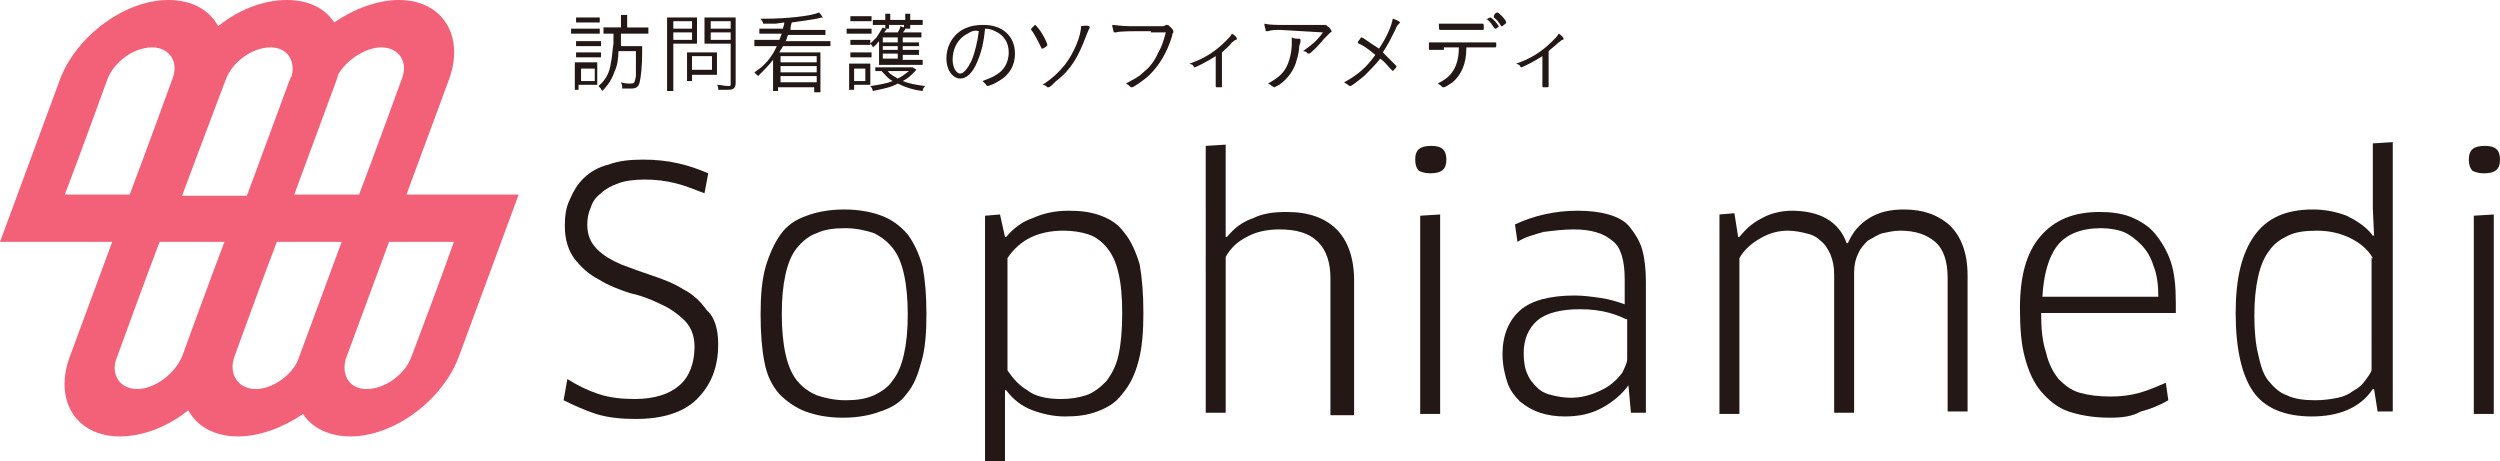
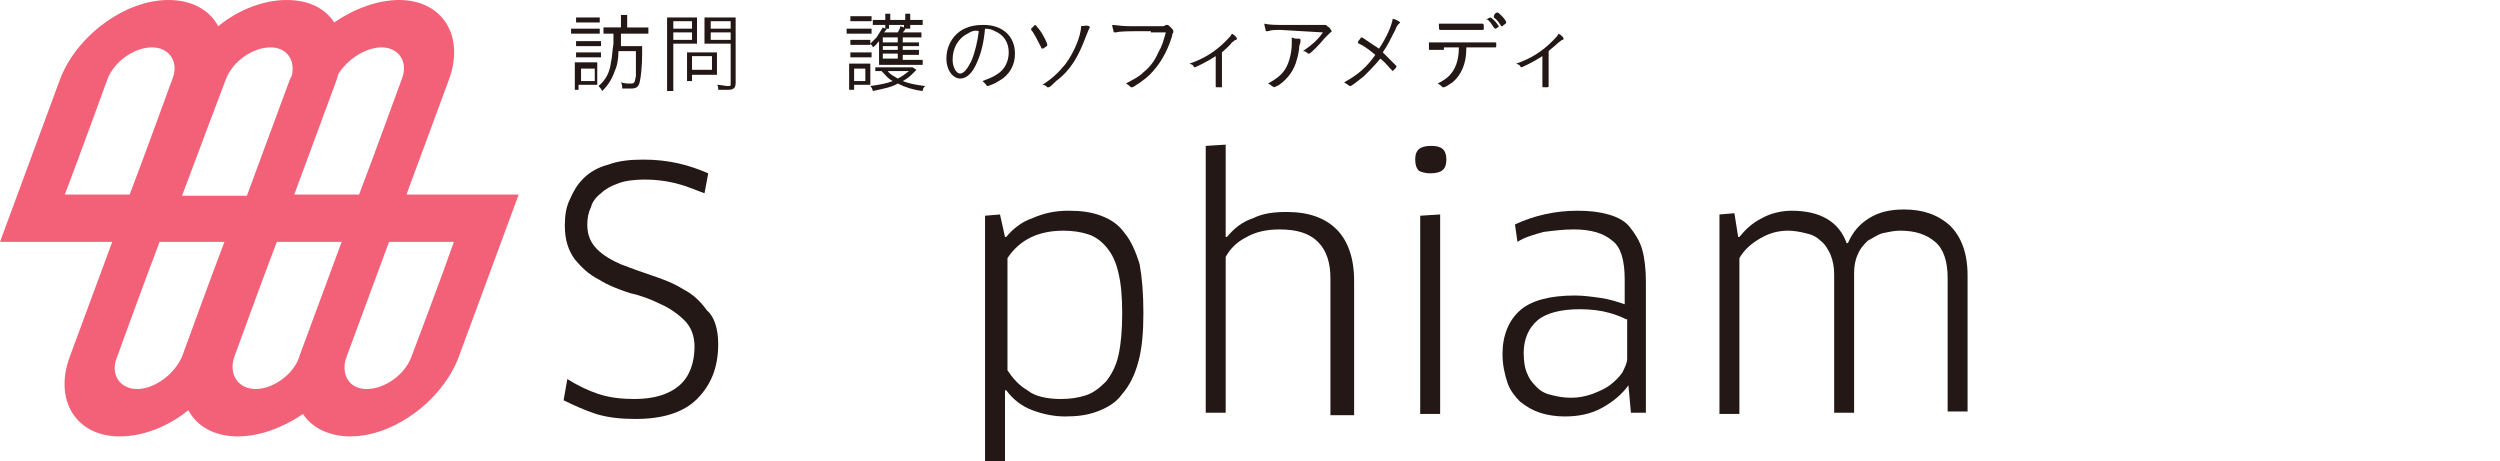
<svg xmlns="http://www.w3.org/2000/svg" version="1.1" id="レイヤー_1" x="0px" y="0px" viewBox="0 0 200.5 37" style="enable-background:new 0 0 200.5 37;" xml:space="preserve">
  <style type="text/css">
	.st0{fill:#F26178;}
	.st1{fill:#231815;}
</style>
  <g>
    <path class="st0" d="M39.7,15.6h-7.1h0L36,6.4C37.3,2.9,35.5,0,32,0c-1.7,0-3.6,0.7-5.2,1.8C26.1,0.7,24.8,0,23,0   c-1.9,0-3.9,0.8-5.5,2.1c-0.7-1.3-2.1-2.1-4-2.1C10,0,6.1,2.9,4.8,6.4L0,19.4h9l-3.4,9.2c-1.3,3.5,0.5,6.4,4,6.4   c1.9,0,3.9-0.8,5.5-2.1c0.7,1.3,2.1,2.1,4,2.1c1.7,0,3.6-0.7,5.2-1.8c0.7,1.1,2.1,1.8,3.8,1.8c3.5,0,7.4-2.9,8.7-6.4l4.8-13H39.7z    M30.6,3.8c1.4,0,2.2,1.2,1.6,2.6c0,0-2.4,6.6-3.4,9.2c0,0,0,0,0,0c-1.7,0-3.5,0-5.2,0l3.4-9.2c0-0.1,0.1-0.2,0.1-0.4   C27.8,4.8,29.3,3.8,30.6,3.8z M18.1,6.4c0.5-1.4,2.1-2.6,3.6-2.6c1.3,0,2,1,1.7,2.3c-0.1,0.1-0.1,0.2-0.2,0.4l-3.4,9.2   c-1.7,0-3.5,0-5.2,0C15.6,13,18.1,6.4,18.1,6.4z M5.2,15.6c1-2.6,3.4-9.2,3.4-9.2c0.5-1.4,2.1-2.6,3.6-2.6c1.4,0,2.2,1.2,1.6,2.6   c0,0-2.4,6.6-3.4,9.2c0,0,0,0,0,0C8.7,15.6,6.9,15.6,5.2,15.6z M14.6,28.6C14,30,12.4,31.2,11,31.2c-1.4,0-2.2-1.2-1.6-2.6   c0,0,2.4-6.6,3.4-9.2h0H18C17,22,14.6,28.6,14.6,28.6z M20.5,31.2c-1.4,0-2.2-1.2-1.7-2.6c0,0,2.4-6.6,3.4-9.2h0h5.2L24,28.6   c0,0.1-0.1,0.2-0.1,0.3C23.3,30.2,21.8,31.2,20.5,31.2z M33,28.6c-0.5,1.4-2.1,2.6-3.6,2.6c-1.3,0-2-1-1.7-2.3   c0-0.1,0.1-0.2,0.1-0.3l3.4-9.2c1.7,0,3.5,0,5.2,0C35.5,22,33,28.6,33,28.6z" />
    <g>
      <path class="st1" d="M45.9,2.3c0.2,0,0.3,0,0.5,0h1.2c0.3,0,0.4,0,0.5,0v0.4c-0.1,0-0.3,0-0.5,0h-1.3c-0.2,0-0.4,0-0.5,0V2.3z     M46.1,7.2c0-0.2,0-0.4,0-0.7V5.6c0-0.2,0-0.4,0-0.6c0.1,0,0.2,0,0.4,0h1c0.2,0,0.3,0,0.4,0c0,0.1,0,0.2,0,0.5v0.8    c0,0.2,0,0.3,0,0.5c-0.1,0-0.3,0-0.4,0h-1.1v0.4H46.1z M46.2,3.3c0.1,0,0.2,0,0.5,0h1c0.2,0,0.3,0,0.5,0v0.4c-0.2,0-0.2,0-0.5,0    h-1c-0.2,0-0.3,0-0.5,0V3.3z M46.2,4.2c0.1,0,0.2,0,0.5,0h1c0.2,0,0.3,0,0.5,0v0.4c-0.1,0-0.2,0-0.5,0h-1c-0.2,0-0.3,0-0.5,0V4.2z     M46.2,1.4c0.1,0,0.3,0,0.5,0h0.9c0.2,0,0.3,0,0.5,0v0.4c-0.1,0-0.3,0-0.5,0h-0.9c-0.2,0-0.3,0-0.5,0V1.4z M46.6,6.5h1.1v-1h-1.1    V6.5z M49,2.7c-0.3,0-0.4,0-0.6,0V2.2c0.2,0,0.4,0,0.7,0h0.7V1.8c0-0.2,0-0.4,0-0.6h0.5c0,0.2,0,0.4,0,0.6v0.4h1    c0.3,0,0.5,0,0.7,0v0.5c-0.2,0-0.4,0-0.7,0h-1.5c0,0.8,0,0.8,0,1H51c0.2,0,0.4,0,0.5,0c0,0.2,0,0.2,0,0.6c0,1-0.1,1.9-0.2,2.3    C51.2,7,51,7.1,50.6,7.1c-0.2,0-0.4,0-0.7,0c0-0.2,0-0.3-0.1-0.5c0.3,0.1,0.5,0.1,0.8,0.1c0.3,0,0.3-0.1,0.4-0.6    C51,5.7,51,5.1,51,4.1h-1.4c0,0.6-0.1,1.2-0.3,1.6c-0.2,0.6-0.5,1.1-1,1.6c-0.1-0.2-0.2-0.3-0.3-0.4c0.6-0.5,0.9-1.1,1-1.9    c0.1-0.4,0.1-0.9,0.2-1.5c0-0.1,0-0.1,0-0.8H49z" />
      <path class="st1" d="M54,6.5c0,0.4,0,0.6,0,0.8h-0.5c0-0.2,0-0.4,0-0.8V2.1c0-0.3,0-0.5,0-0.7c0.2,0,0.4,0,0.7,0h1    c0.3,0,0.5,0,0.7,0c0,0.2,0,0.4,0,0.6v0.9c0,0.3,0,0.5,0,0.6c-0.1,0-0.4,0-0.7,0H54V6.5z M54,2.3h1.5V1.7H54V2.3z M54,3.2h1.5V2.6    H54V3.2z M57.5,5.6c0,0.2,0,0.3,0,0.4c-0.1,0-0.3,0-0.4,0h-1.6v0.5h-0.4c0-0.2,0-0.4,0-0.6V4.6c0-0.2,0-0.3,0-0.4    c0.1,0,0.3,0,0.5,0H57c0.2,0,0.4,0,0.5,0c0,0.1,0,0.3,0,0.4V5.6z M55.5,5.6h1.6V4.5h-1.6V5.6z M59,6.6c0,0.4-0.1,0.6-0.6,0.6    c-0.3,0-0.5,0-0.8,0c0-0.2,0-0.3-0.1-0.4c0.3,0,0.6,0.1,0.9,0.1c0.2,0,0.2,0,0.2-0.2V3.5h-1.4c-0.3,0-0.5,0-0.7,0    c0-0.2,0-0.4,0-0.6V2c0-0.2,0-0.5,0-0.6c0.2,0,0.4,0,0.7,0h1.1c0.3,0,0.5,0,0.7,0c0,0.2,0,0.5,0,0.7V6.6z M57,2.3h1.6V1.7H57V2.3z     M57,3.2h1.6V2.6H57V3.2z" />
-       <path class="st1" d="M62.2,1.9c-0.3,0-0.5,0-1,0c0-0.2-0.1-0.2-0.2-0.4c0.2,0,0.3,0,0.4,0c1.6,0,3.6-0.2,4.3-0.5L66,1.4    c-0.1,0-0.1,0-0.5,0.1c-0.6,0.1-1.2,0.2-2,0.3c-0.1,0.3-0.1,0.4-0.1,0.6h2.1c0.3,0,0.5,0,0.7,0v0.4c-0.2,0-0.4,0-0.7,0h-2.3    c-0.1,0.2-0.1,0.4-0.2,0.5h2.9c0.3,0,0.5,0,0.7,0v0.4c-0.2,0-0.4,0-0.7,0h-3.1c-0.1,0.2-0.2,0.3-0.3,0.5h2.7c0.3,0,0.4,0,0.6,0    c0,0.2,0,0.3,0,0.6v2c0,0.3,0,0.5,0,0.6h-0.5V7h-2.9v0.3h-0.4c0-0.2,0-0.4,0-0.6V4.8c-0.3,0.4-0.8,0.9-1.2,1.3    c-0.1-0.1-0.2-0.2-0.3-0.3c0.8-0.5,1.4-1.2,1.8-2.1h-1.1c-0.3,0-0.5,0-0.7,0V3.2c0.2,0,0.4,0,0.7,0h1.3c0.1-0.2,0.1-0.3,0.2-0.5    h-1.1c-0.3,0-0.4,0-0.7,0V2.3c0.2,0,0.4,0,0.7,0h1.2c0-0.2,0.1-0.2,0.1-0.5L62.2,1.9z M62.6,4.5v0.5h2.9V4.5H62.6z M62.6,5.3v0.5    h2.9V5.3H62.6z M62.6,6.1v0.5h2.9V6.1H62.6z" />
      <path class="st1" d="M67.9,2.3c0.2,0,0.3,0,0.5,0h1c0.3,0,0.4,0,0.5,0v0.4c-0.2,0-0.2,0-0.5,0h-1c-0.2,0-0.4,0-0.5,0V2.3z     M68.1,7.2c0-0.2,0-0.4,0-0.7V5.6c0-0.2,0-0.4,0-0.5c0.1,0,0.2,0,0.4,0h0.9c0.2,0,0.3,0,0.4,0c0,0.1,0,0.2,0,0.5v0.8    c0,0.2,0,0.3,0,0.4c-0.3,0-0.3,0-0.4,0h-0.9v0.4H68.1z M68.2,3.2c0.1,0,0.2,0,0.5,0h0.7c0.2,0,0.3,0,0.4,0v0.4c-0.1,0-0.2,0-0.4,0    h-0.7c-0.2,0-0.3,0-0.5,0V3.2z M68.2,4.2c0.1,0,0.2,0,0.5,0h0.7c0.2,0,0.3,0,0.5,0v0.4c-0.2,0-0.2,0-0.5,0h-0.7    c-0.2,0-0.3,0-0.5,0V4.2z M68.2,1.3c0.1,0,0.3,0,0.5,0h0.7c0.2,0,0.3,0,0.5,0v0.4c-0.2,0-0.3,0-0.5,0h-0.7c-0.2,0-0.4,0-0.5,0V1.3    z M68.5,6.5h0.9v-1h-0.9V6.5z M73.2,3.4c0.3,0,0.4,0,0.5,0v0.3c-0.1,0-0.2,0-0.5,0h-0.8V4h0.8c0.3,0,0.4,0,0.5,0v0.4    c-0.1,0-0.2,0-0.5,0h-0.8v0.4h1.1c0.3,0,0.4,0,0.5,0v0.4c-0.1,0-0.3,0-0.5,0H71c-0.2,0-0.3,0-0.5,0c0-0.2,0-0.3,0-0.5V3.8    c0-0.1,0-0.3,0-0.5c-0.2,0.2-0.2,0.3-0.5,0.5c0-0.1-0.1-0.2-0.2-0.3c0.2-0.2,0.3-0.3,0.5-0.5c0.2-0.3,0.3-0.5,0.5-0.8L71,2.3    c0-0.1,0-0.1,0-0.3v0h-0.4c-0.2,0-0.4,0-0.6,0V1.6c0.2,0,0.3,0,0.6,0H71V1.5c0-0.2,0-0.3,0-0.4h0.4c0,0.1,0,0.2,0,0.4v0.1h1.2V1.5    c0-0.2,0-0.3,0-0.4H73c0,0.1,0,0.2,0,0.4v0.1h0.4c0.3,0,0.4,0,0.6,0V2c-0.2,0-0.4,0-0.6,0h-0.4V2c0,0.2,0,0.2,0,0.3h-0.4    c0,0.1-0.1,0.2-0.2,0.3h1c0.3,0,0.4,0,0.5,0V3c-0.1,0-0.3,0-0.5,0h-1v0.4H73.2z M73.5,5.6c-0.1,0.1-0.1,0.1-0.2,0.2    c-0.3,0.3-0.5,0.5-0.9,0.7c0.5,0.2,1,0.3,1.8,0.4C74.1,7,74,7.1,74,7.3c-0.8-0.1-1.4-0.3-2-0.6c-0.5,0.3-1.1,0.4-2,0.6    C70,7.2,69.9,7,69.8,6.9c0.7-0.1,1.3-0.2,1.8-0.4c-0.4-0.2-0.5-0.4-0.9-0.8c-0.2,0-0.4,0-0.5,0V5.4c0.1,0,0.3,0,0.5,0h2    c0.2,0,0.4,0,0.5,0L73.5,5.6z M72,3h-1.2v0.4H72V3z M72,3.7h-1.2V4H72V3.7z M70.8,4.3v0.4H72V4.3H70.8z M71.1,2.3    c0,0.1-0.2,0.3-0.2,0.3H72c0.1-0.2,0.2-0.3,0.2-0.5l0.3,0.1c0-0.1,0-0.1,0-0.3V2h-1.2v0c0,0.2,0,0.3,0,0.3H71.1z M71.2,5.7    C71.4,6,71.7,6.1,72,6.3c0.4-0.2,0.5-0.3,0.9-0.6H71.2z" />
      <path class="st1" d="M78.4,4.9C78,5.9,77.5,6.3,77,6.3c-0.3,0-0.6-0.2-0.8-0.5c-0.2-0.3-0.3-0.7-0.3-1.1c0-0.9,0.4-1.7,1.1-2.2    C77.6,2.1,78.2,2,78.9,2c1.5,0,2.5,0.9,2.5,2.3c0,0.9-0.4,1.7-1.3,2.2c-0.3,0.2-0.8,0.4-0.9,0.4c0,0-0.1,0-0.1-0.1    c-0.1-0.1-0.2-0.2-0.3-0.3c0.5-0.2,0.8-0.3,1.1-0.5c0.7-0.4,1-1.1,1-1.8c0-0.8-0.4-1.4-1.1-1.7c-0.2-0.1-0.4-0.2-0.8-0.2    C78.9,3.4,78.7,4.2,78.4,4.9z M77.6,2.7c-0.8,0.4-1.2,1.2-1.2,2.1c0,0.6,0.3,1.1,0.6,1.1c0.3,0,0.6-0.4,0.9-1    c0.3-0.7,0.5-1.6,0.6-2.4C78.2,2.4,77.9,2.5,77.6,2.7z" />
      <path class="st1" d="M83.3,2.3C83.7,2.8,84,3.5,84,3.6c0,0,0,0.1-0.2,0.2c-0.1,0.1-0.2,0.1-0.2,0.1s-0.1,0-0.1-0.1    c-0.2-0.4-0.6-1.2-0.8-1.4c0,0,0,0,0-0.1c0,0,0.1-0.1,0.2-0.2C82.9,2.1,83,2,83,2C83.1,2,83.1,2.1,83.3,2.3z M87.4,2.2    C87.4,2.2,87.4,2.3,87.4,2.2c-0.1,0.2-0.1,0.2-0.3,0.7c-0.6,1.6-1.2,2.7-2.4,3.6C84.4,6.8,84.2,7,84.1,7c0,0,0,0-0.1,0    c-0.1-0.1-0.2-0.2-0.4-0.2c0.8-0.5,1.3-1,1.8-1.6c0.7-0.9,1.3-2.3,1.3-3.1C87.3,2,87.4,2.1,87.4,2.2z" />
      <path class="st1" d="M92.3,2.5c-1.7,0-2.5,0-2.8,0.1c0,0,0,0-0.1,0c0,0-0.1,0-0.1-0.1c0-0.1-0.1-0.3-0.1-0.5    c0.3,0,0.7,0.1,1.4,0.1c1,0,2.5,0,2.6,0c0.1,0,0.2,0,0.3-0.1c0,0,0.1,0,0.1,0c0.1,0,0.1,0,0.3,0.2c0.1,0.1,0.2,0.2,0.2,0.3    c0,0,0,0.1,0,0.1c0,0-0.1,0.1-0.1,0.3c-0.4,1.3-1,2.3-1.8,3.1c-0.4,0.4-1.3,1-1.4,1c0,0,0,0-0.1,0c-0.1-0.1-0.2-0.2-0.4-0.3    c0.7-0.4,1-0.5,1.4-0.9c0.5-0.4,0.9-0.9,1.2-1.6c0.3-0.5,0.4-0.9,0.6-1.6H92.3z" />
      <path class="st1" d="M97.5,4.5c-0.6,0.4-1.6,0.9-1.7,0.9c0,0,0,0-0.1-0.1c0-0.1-0.1-0.1-0.3-0.2c1.2-0.4,2.1-1,2.9-1.8    c0.3-0.3,0.4-0.4,0.5-0.6C99,2.8,99.2,3,99.2,3.1c0,0,0,0.1-0.1,0.1c-0.1,0-0.1,0.1-0.3,0.2C98.6,3.7,98.2,4,98,4.2v1.6    c0,0.4,0,0.9,0,1.1c0,0,0,0,0,0.1C98,7,98,7,97.7,7c-0.2,0-0.2,0-0.2-0.1c0,0,0,0,0,0c0-0.1,0-0.8,0-1.1V4.5z" />
      <path class="st1" d="M102.7,2.4c-0.5,0-0.7,0-1,0.1c0,0-0.1,0-0.1,0c-0.1,0-0.1,0-0.1-0.1c0-0.1-0.1-0.3-0.1-0.5    c0.5,0.1,0.8,0.1,1.8,0.1c0.2,0,1.7,0,2.6,0c0.2,0,0.3,0,0.4,0c0,0,0,0,0.1,0c0.1,0,0.1,0.1,0.3,0.2c0.1,0.1,0.2,0.3,0.2,0.3    c0,0,0,0.1-0.1,0.1c-0.1,0.1-0.1,0.1-0.5,0.5c-0.4,0.5-1.1,1.2-1.2,1.2c0,0,0,0-0.1,0c-0.1-0.1-0.2-0.2-0.4-0.2    c0.7-0.5,1.1-0.8,1.6-1.5L102.7,2.4z M104.1,3.1c0.1,0,0.2,0,0.2,0.1c0,0,0,0,0,0.1c0,0.1,0,0.1-0.1,0.4c0,0.3-0.1,0.8-0.2,1.1    c-0.2,0.8-0.7,1.5-1.4,2c-0.2,0.1-0.4,0.2-0.4,0.2c0,0,0,0-0.2-0.1c-0.1-0.1-0.1-0.1-0.3-0.2c0.7-0.4,1.1-0.7,1.4-1.2    c0.3-0.5,0.5-1.3,0.5-2c0-0.3,0-0.4,0-0.5C103.8,3.1,103.9,3.1,104.1,3.1z" />
      <path class="st1" d="M112,5.3c0,0,0,0.1-0.1,0.2c-0.2,0.2-0.2,0.2-0.2,0.2c0,0,0,0-0.2-0.2c-0.2-0.2-0.4-0.5-0.8-0.8    c-0.4,0.5-0.9,1-1.3,1.4c-0.5,0.4-1,0.8-1.1,0.8c0,0-0.1,0-0.2-0.1c-0.1-0.1-0.2-0.1-0.3-0.2c1.1-0.6,1.8-1.2,2.5-2.2    c-0.6-0.5-0.9-0.7-1.3-0.9c0,0-0.1,0-0.1-0.1c0,0,0-0.1,0.2-0.3c0-0.1,0.1-0.1,0.1-0.1c0.1,0,0.6,0.4,1.4,0.9    c0.6-0.9,1-1.8,1.1-2.4c0.4,0.1,0.6,0.3,0.6,0.3c0,0,0,0-0.1,0.1c-0.1,0.1-0.2,0.2-0.3,0.5c-0.4,0.8-0.6,1.2-1,1.8    C111.5,4.8,112,5.3,112,5.3z" />
      <path class="st1" d="M115.8,4c-0.3,0-0.9,0-1.1,0c0,0,0,0,0,0c-0.1,0-0.1,0-0.1-0.1c0-0.1,0-0.3,0-0.5c0.2,0,0.5,0,1.2,0h3.1    c0.4,0,0.9,0,1,0c0,0,0,0,0,0c0.1,0,0.1,0,0.1,0.2c0,0.2,0,0.2-0.1,0.2c0,0-0.1,0-0.1,0c-0.1,0-0.5,0-0.9,0h-1.3c0,0,0,0,0,0.1    c0,1.2-0.4,2.1-1.1,2.7c-0.3,0.2-0.6,0.4-0.7,0.4c0,0,0,0-0.1,0c-0.1-0.1-0.2-0.2-0.4-0.3c0.4-0.2,0.7-0.4,0.9-0.6    c0.5-0.5,0.8-1.2,0.8-2.3H115.8z M118.5,2.4c-0.1,0-1.4,0-1.6,0c-0.8,0-1.1,0-1.3,0c-0.1,0-0.1,0-0.1,0c-0.1,0-0.1-0.1-0.1-0.5    c0.3,0,0.5,0,0.8,0h1.9c0.3,0,0.6,0,0.7,0c0.1,0,0.1,0,0.1,0c0.1,0,0.1,0.1,0.1,0.3c0,0.2,0,0.2-0.1,0.2c0,0,0,0-0.2,0H118.5z     M119.3,1.5C119.3,1.5,119.3,1.5,119.3,1.5c0.2-0.1,0.2-0.1,0.2-0.1c0.1,0,0.2,0.1,0.4,0.3c0.1,0.1,0.3,0.4,0.3,0.4    c0,0,0,0.1-0.1,0.1c-0.1,0.1-0.1,0.1-0.2,0.1c0,0,0,0-0.1-0.1c-0.2-0.3-0.3-0.5-0.6-0.7C119.2,1.6,119.2,1.6,119.3,1.5    C119.2,1.5,119.2,1.5,119.3,1.5z M120.1,1c0.1,0,0.7,0.6,0.7,0.8c0,0,0,0.1-0.2,0.2c-0.1,0.1-0.1,0.1-0.1,0.1c0,0,0,0-0.1,0    c-0.2-0.3-0.3-0.5-0.6-0.7c0,0,0,0,0,0C119.8,1.1,120,1,120.1,1z" />
      <path class="st1" d="M123.7,4.5c-0.6,0.4-1.6,0.9-1.7,0.9c0,0,0,0-0.1-0.1c0-0.1-0.1-0.1-0.3-0.2c1.2-0.4,2.1-1,2.9-1.8    c0.3-0.3,0.4-0.4,0.5-0.6c0.2,0.1,0.4,0.3,0.4,0.4c0,0,0,0.1-0.1,0.1c-0.1,0-0.1,0.1-0.3,0.2c-0.3,0.3-0.6,0.5-0.8,0.7v1.6    c0,0.4,0,0.9,0,1.1c0,0,0,0,0,0.1c0,0.1,0,0.1-0.3,0.1c-0.2,0-0.2,0-0.2-0.1c0,0,0,0,0,0c0-0.1,0-0.8,0-1.1V4.5z" />
    </g>
    <g>
      <path class="st1" d="M57.6,27.6c0,1.9-0.6,3.3-1.7,4.4c-1.1,1.1-2.8,1.6-4.9,1.6c-1.2,0-2.2-0.1-3.2-0.4c-0.9-0.3-1.8-0.7-2.6-1.1    l0.3-1.7c0.8,0.5,1.6,0.9,2.5,1.2c0.9,0.3,1.9,0.4,2.9,0.4c1.6,0,2.8-0.4,3.6-1.1c0.8-0.7,1.2-1.8,1.2-3.1c0-0.9-0.3-1.6-0.8-2.1    c-0.5-0.5-1.2-1-1.9-1.3c-0.8-0.4-1.6-0.7-2.5-0.9c-0.9-0.3-1.7-0.6-2.5-1.1c-0.8-0.4-1.4-1-1.9-1.6c-0.5-0.7-0.8-1.5-0.8-2.7    c0-0.8,0.1-1.5,0.4-2.1c0.3-0.7,0.6-1.2,1.1-1.7c0.5-0.5,1.2-0.9,2-1.1c0.8-0.3,1.7-0.4,2.8-0.4c1,0,1.9,0.1,2.8,0.3    c0.9,0.2,1.7,0.5,2.4,0.8l-0.3,1.6c-0.8-0.3-1.5-0.6-2.3-0.8c-0.8-0.2-1.6-0.3-2.5-0.3c-0.8,0-1.6,0.1-2.1,0.3    c-0.6,0.2-1.1,0.5-1.4,0.8c-0.4,0.3-0.7,0.7-0.8,1.1c-0.2,0.4-0.3,0.9-0.3,1.4c0,0.9,0.3,1.5,0.8,2c0.5,0.5,1.2,0.9,1.9,1.2    c0.8,0.3,1.6,0.6,2.5,0.9c0.9,0.3,1.7,0.6,2.5,1.1c0.8,0.4,1.4,1,1.9,1.7C57.3,25.4,57.6,26.4,57.6,27.6z" />
-       <path class="st1" d="M74.3,25.2c0,1.5-0.1,2.8-0.4,3.8c-0.3,1.1-0.6,1.9-1.2,2.6c-0.5,0.7-1.2,1.1-2.1,1.4c-0.8,0.3-1.8,0.5-3,0.5    c-1.2,0-2.2-0.2-3-0.5c-0.8-0.3-1.5-0.8-2.1-1.4c-0.6-0.7-1-1.5-1.2-2.6C61.1,28,61,26.7,61,25.2c0-1.5,0.1-2.7,0.4-3.8    c0.3-1,0.7-1.9,1.2-2.6c0.5-0.7,1.2-1.2,2.1-1.5c0.8-0.3,1.8-0.5,3-0.5c1.2,0,2.2,0.2,3,0.5c0.8,0.3,1.5,0.8,2.1,1.5    c0.5,0.7,0.9,1.5,1.2,2.6C74.2,22.5,74.3,23.7,74.3,25.2z M62.7,25.2c0,1.2,0.1,2.3,0.3,3.2c0.2,0.9,0.5,1.6,0.9,2.1    c0.4,0.5,0.9,0.9,1.6,1.2c0.6,0.2,1.4,0.4,2.3,0.4c0.9,0,1.6-0.1,2.3-0.4c0.6-0.3,1.1-0.6,1.5-1.2c0.4-0.5,0.7-1.2,0.9-2.1    c0.2-0.9,0.3-1.9,0.3-3.2c0-1.2-0.1-2.3-0.3-3.2c-0.2-0.9-0.5-1.6-0.9-2.1c-0.4-0.5-0.9-0.9-1.5-1.2c-0.6-0.2-1.4-0.4-2.3-0.4    c-0.9,0-1.7,0.1-2.3,0.4c-0.6,0.2-1.1,0.6-1.6,1.2c-0.4,0.5-0.7,1.2-0.9,2.1C62.8,22.9,62.7,23.9,62.7,25.2z" />
      <path class="st1" d="M91.7,25.1c0,1.5-0.1,2.8-0.4,3.9c-0.3,1.1-0.7,1.9-1.3,2.6c-0.5,0.7-1.2,1.1-2,1.4c-0.8,0.3-1.6,0.4-2.6,0.4    c-0.9,0-1.8-0.2-2.6-0.5c-0.8-0.3-1.5-0.8-2.1-1.6l-0.1,0l0,2.2V37H79V17.3l1.2-0.1l0.4,1.8h0.1c0.5-0.6,1.2-1.2,2.1-1.5    c0.9-0.4,1.8-0.6,2.9-0.6c1,0,1.8,0.1,2.6,0.4c0.8,0.3,1.4,0.7,1.9,1.4c0.5,0.6,0.9,1.5,1.2,2.5C91.6,22.3,91.7,23.6,91.7,25.1z     M90,25.1c0-1.3-0.1-2.4-0.3-3.2c-0.2-0.9-0.5-1.5-0.9-2c-0.4-0.5-0.9-0.9-1.5-1.1c-0.6-0.2-1.3-0.3-2-0.3c-2,0-3.5,0.7-4.5,2.2v9    c0.4,0.6,0.9,1.2,1.6,1.6C83,31.8,84,32,85.1,32c0.7,0,1.4-0.1,2-0.3c0.6-0.2,1.1-0.6,1.6-1.1c0.4-0.5,0.8-1.2,1-2.1    C89.9,27.6,90,26.5,90,25.1z" />
      <path class="st1" d="M106.7,33.1V22.3c0-1.2-0.3-2.2-1-2.9c-0.7-0.7-1.7-1-3.1-1c-1,0-1.9,0.2-2.6,0.6c-0.8,0.4-1.3,0.9-1.7,1.6    v12.5h-1.6V11.7l1.6-0.1v5.2l0,2.2l0.1,0c0.6-0.7,1.2-1.2,2.1-1.5c0.8-0.4,1.7-0.5,2.7-0.5c1.8,0,3.1,0.5,4,1.4    c0.9,0.9,1.4,2.3,1.4,4.1v10.8H106.7z" />
      <path class="st1" d="M116,12.8c0,0.8-0.4,1.1-1.3,1.1c-0.4,0-0.7-0.1-0.9-0.2c-0.2-0.2-0.3-0.5-0.3-0.9c0-0.8,0.4-1.1,1.3-1.1    C115.6,11.7,116,12,116,12.8z M113.9,33.1V17.3l1.6-0.1v16H113.9z" />
      <path class="st1" d="M130.6,30.9L130.6,30.9c-0.5,0.7-1.2,1.3-2.1,1.8c-0.9,0.5-1.9,0.7-3,0.7c-0.7,0-1.4-0.1-2-0.3    c-0.6-0.2-1.1-0.5-1.6-0.9c-0.4-0.4-0.8-0.9-1-1.5c-0.2-0.6-0.4-1.4-0.4-2.3c0-1.5,0.5-2.7,1.4-3.5c0.9-0.8,2.4-1.2,4.4-1.2    c0.7,0,1.4,0.1,2.1,0.2c0.7,0.1,1.3,0.3,1.9,0.5v-2c0-1.5-0.3-2.6-1-3.1c-0.7-0.6-1.7-0.9-3.1-0.9c-0.8,0-1.6,0.1-2.4,0.2    c-0.7,0.2-1.5,0.4-2.1,0.8l-0.2-1.4c1.5-0.7,3.2-1.1,5-1.1c1,0,1.8,0.1,2.5,0.3c0.7,0.2,1.3,0.5,1.7,1c0.4,0.5,0.8,1.1,1,1.8    c0.2,0.7,0.3,1.6,0.3,2.6v10.5h-1.2L130.6,30.9z M130.4,25.6c-0.2-0.1-0.6-0.3-1.3-0.5c-0.7-0.2-1.5-0.3-2.4-0.3    c-1.5,0-2.7,0.3-3.4,0.9c-0.7,0.6-1.1,1.5-1.1,2.6c0,0.7,0.1,1.3,0.3,1.7c0.2,0.5,0.5,0.8,0.8,1.1c0.3,0.3,0.7,0.5,1.2,0.6    c0.4,0.1,0.9,0.2,1.5,0.2c0.6,0,1.1-0.1,1.7-0.3c0.5-0.2,1-0.4,1.4-0.7c0.4-0.3,0.7-0.6,1-1c0.2-0.4,0.4-0.8,0.4-1.1V25.6z" />
      <path class="st1" d="M156.2,33.1V22.3c0-1.3-0.3-2.3-1-2.9c-0.7-0.6-1.6-0.9-2.8-0.9c-0.5,0-0.9,0.1-1.4,0.2    c-0.4,0.1-0.8,0.4-1.2,0.6c-0.3,0.3-0.6,0.6-0.8,1.1c-0.2,0.4-0.3,0.9-0.3,1.5v11.2h-1.6V22c0-0.6-0.1-1.1-0.3-1.6    c-0.2-0.4-0.4-0.8-0.8-1.1c-0.3-0.3-0.7-0.5-1.2-0.6c-0.4-0.1-0.9-0.2-1.4-0.2c-0.8,0-1.5,0.2-2.2,0.6c-0.7,0.4-1.3,0.9-1.7,1.6    v12.5h-1.6V17.2l1.2-0.1l0.3,1.9h0.1c0.5-0.6,1-1.1,1.8-1.5c0.7-0.4,1.6-0.6,2.4-0.6c2.3,0,3.8,0.9,4.4,2.6h0.1    c0.4-0.9,0.9-1.5,1.7-2c0.8-0.5,1.7-0.7,2.8-0.7c1.5,0,2.7,0.4,3.7,1.3c0.9,0.9,1.4,2.2,1.4,4v10.9H156.2z" />
-       <path class="st1" d="M169.2,33.5c-1.3,0-2.4-0.2-3.3-0.5c-0.9-0.3-1.6-0.9-2.2-1.6c-0.6-0.7-1-1.6-1.3-2.7c-0.3-1.1-0.4-2.4-0.4-4    c0-2.5,0.5-4.4,1.6-5.7c1.1-1.3,2.6-2,4.8-2c0.9,0,1.7,0.1,2.5,0.4c0.7,0.3,1.4,0.7,1.9,1.3c0.5,0.6,1,1.4,1.3,2.3    c0.3,0.9,0.4,2,0.4,3.3c0,0.1,0,0.3,0,0.4c0,0.2,0,0.3,0,0.4h-10.8c0,1.3,0.1,2.3,0.4,3.2c0.2,0.9,0.6,1.6,1,2.1    c0.5,0.5,1,0.9,1.7,1.1c0.7,0.2,1.5,0.3,2.5,0.3c0.8,0,1.6-0.1,2.3-0.3c0.7-0.2,1.4-0.5,2.1-0.8l0.2,1.4c-0.7,0.4-1.4,0.7-2.2,0.9    C171,33.4,170.2,33.5,169.2,33.5z M173.1,23.9c0-1-0.1-1.9-0.4-2.6c-0.2-0.7-0.6-1.3-1-1.7c-0.4-0.4-0.9-0.8-1.4-1    s-1.2-0.3-1.8-0.3c-1.6,0-2.8,0.5-3.5,1.4c-0.7,0.9-1.1,2.3-1.2,4.1H173.1z" />
-       <path class="st1" d="M190.7,33.1l-0.3-1.9l-0.1,0c-1,1.5-2.7,2.2-4.9,2.2c-2.2,0-3.8-0.7-4.7-2c-0.9-1.3-1.4-3.4-1.4-6.3    c0-2.8,0.5-4.8,1.5-6.2c1-1.4,2.5-2.1,4.7-2.1c1,0,1.9,0.2,2.7,0.5c0.8,0.4,1.6,0.9,2.1,1.6l0.1,0l-0.1-2.2v-5.2l1.6-0.1v21.6    H190.7z M190.3,20.7c-0.4-0.7-1-1.2-1.8-1.6c-0.8-0.4-1.7-0.6-2.7-0.6c-0.9,0-1.7,0.1-2.3,0.4c-0.6,0.3-1.1,0.6-1.5,1.2    c-0.4,0.5-0.7,1.2-0.9,2.1c-0.2,0.9-0.3,1.9-0.3,3.1c0,1.2,0.1,2.3,0.3,3.1c0.2,0.9,0.4,1.6,0.8,2.1c0.4,0.5,0.9,1,1.5,1.2    c0.6,0.3,1.4,0.4,2.3,0.4c0.7,0,1.3-0.1,1.8-0.2c0.5-0.1,0.9-0.3,1.3-0.6c0.4-0.2,0.7-0.5,0.9-0.8c0.2-0.3,0.4-0.5,0.5-0.8V20.7z" />
-       <path class="st1" d="M200.5,12.8c0,0.8-0.4,1.1-1.3,1.1c-0.4,0-0.7-0.1-0.9-0.2c-0.2-0.2-0.3-0.5-0.3-0.9c0-0.8,0.4-1.1,1.3-1.1    C200.1,11.7,200.5,12,200.5,12.8z M198.4,33.1V17.3l1.6-0.1v16H198.4z" />
    </g>
  </g>
</svg>